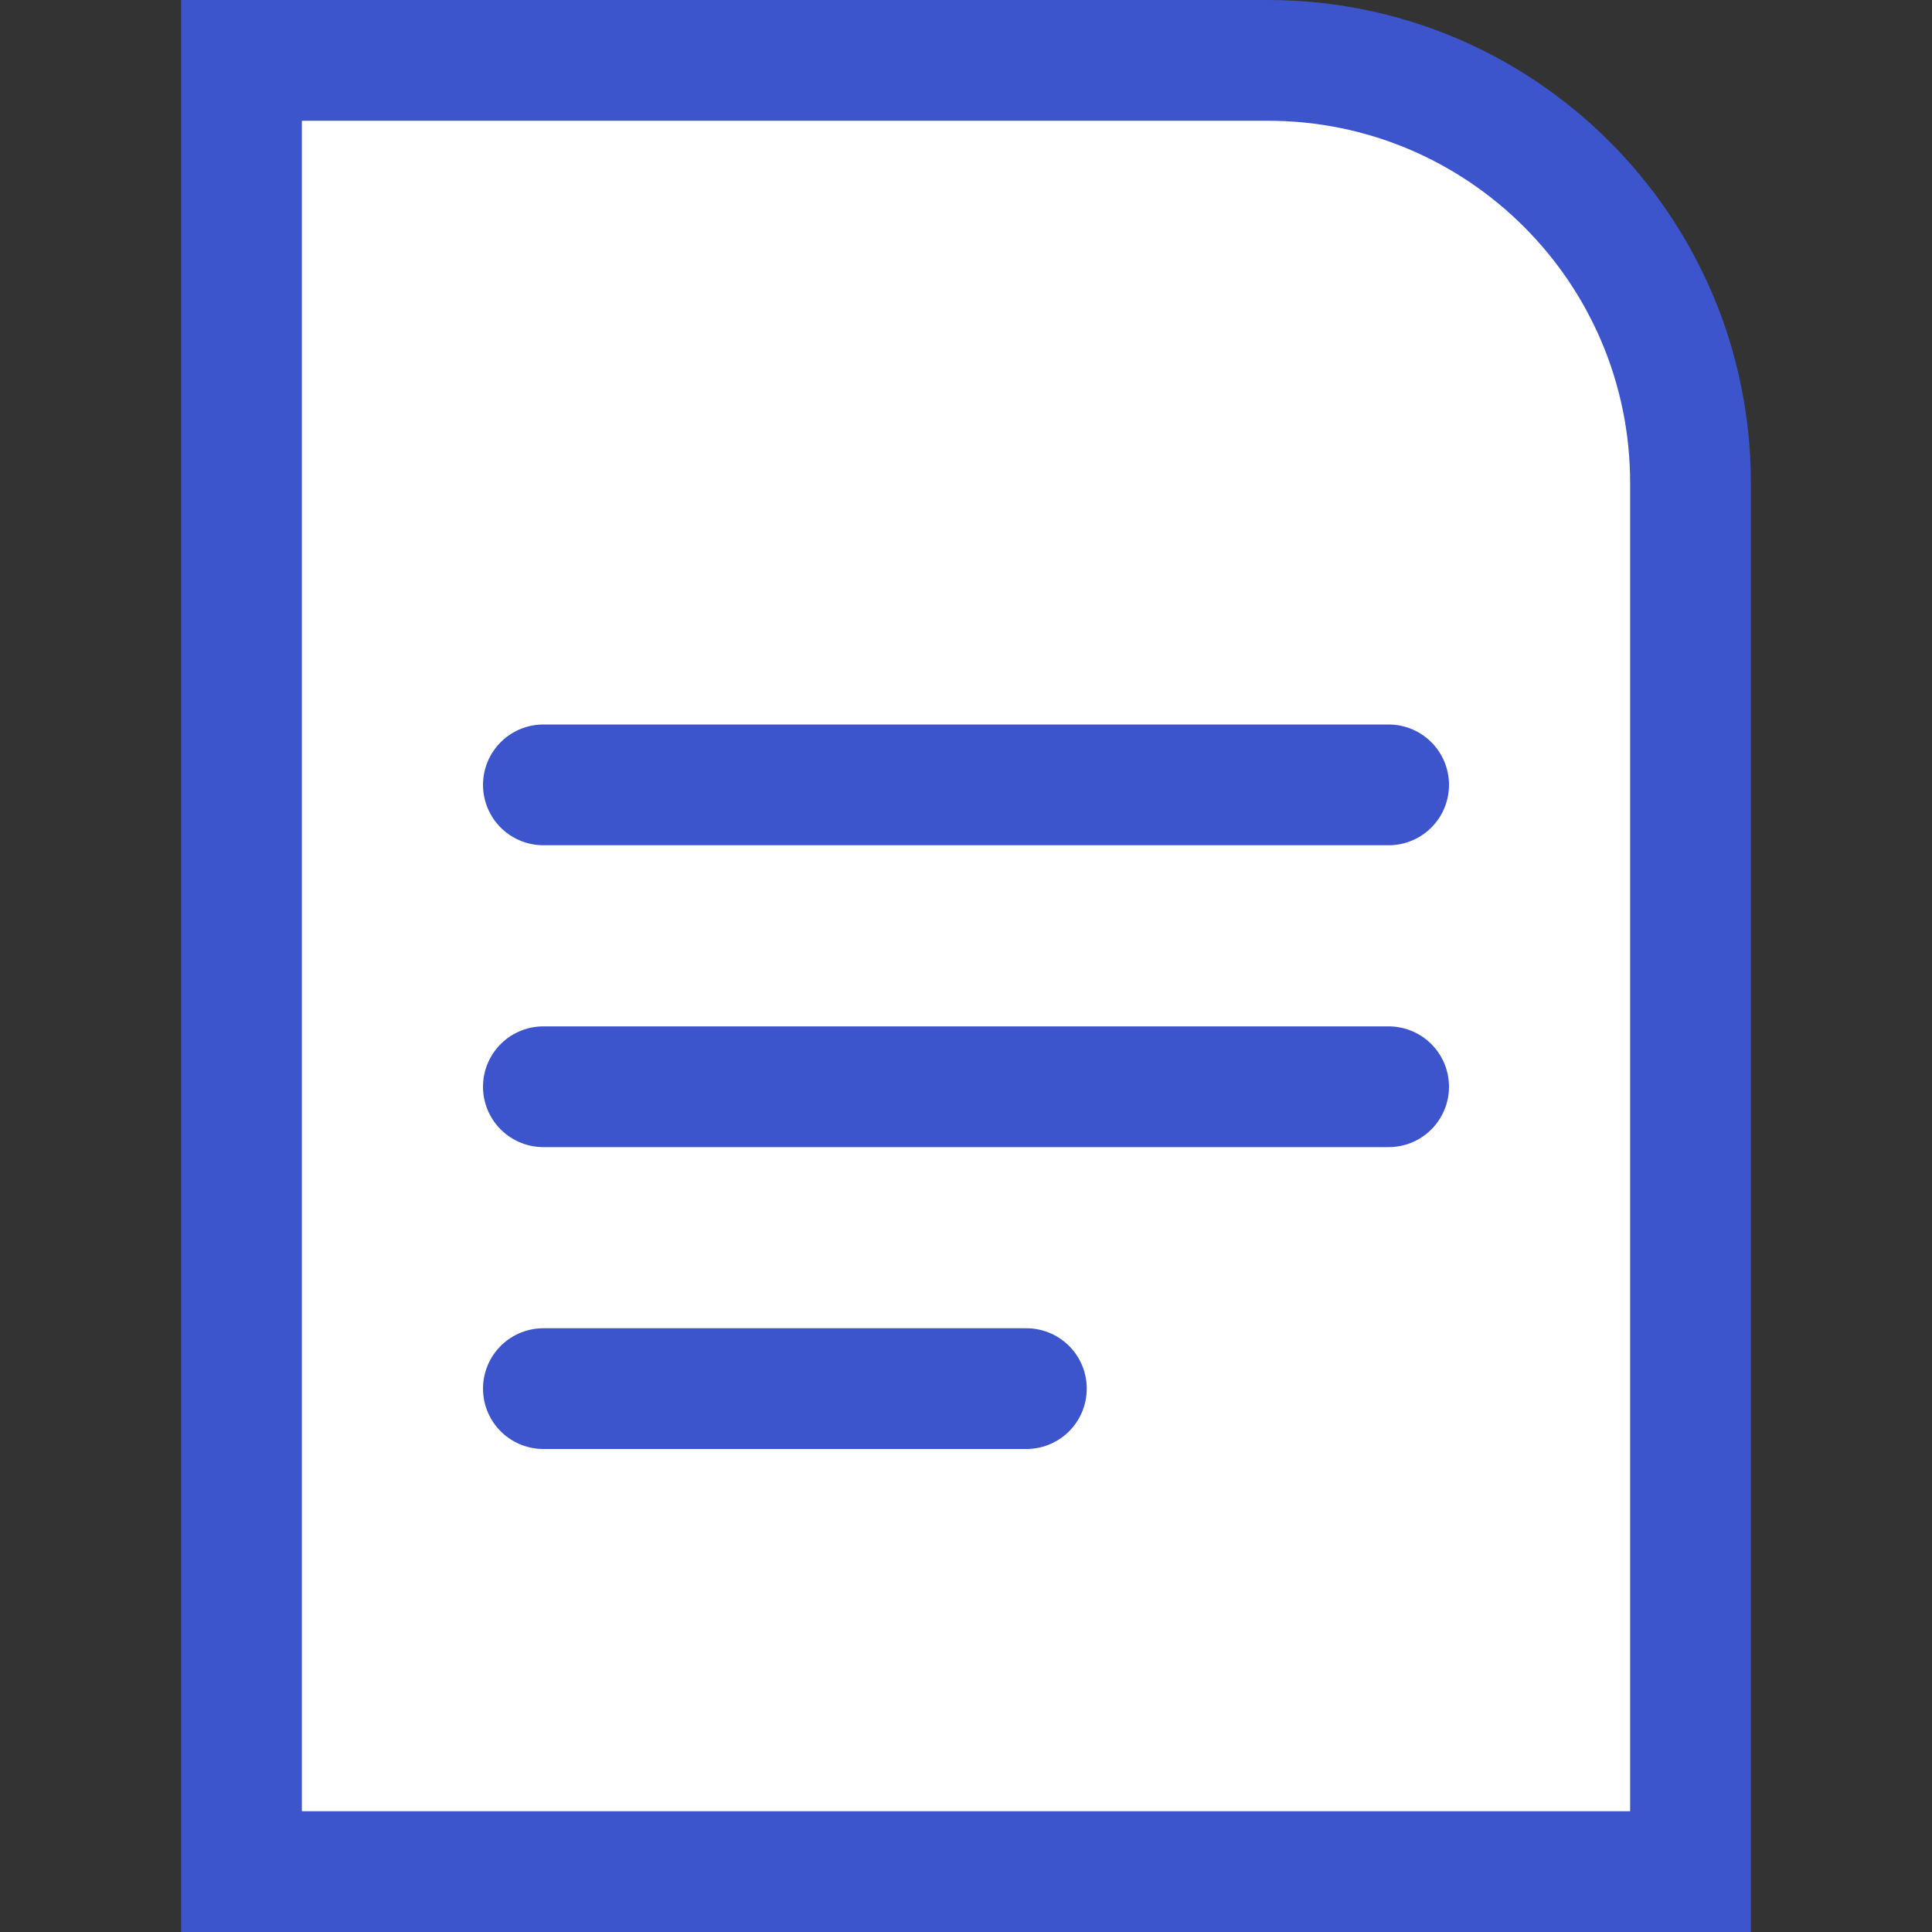
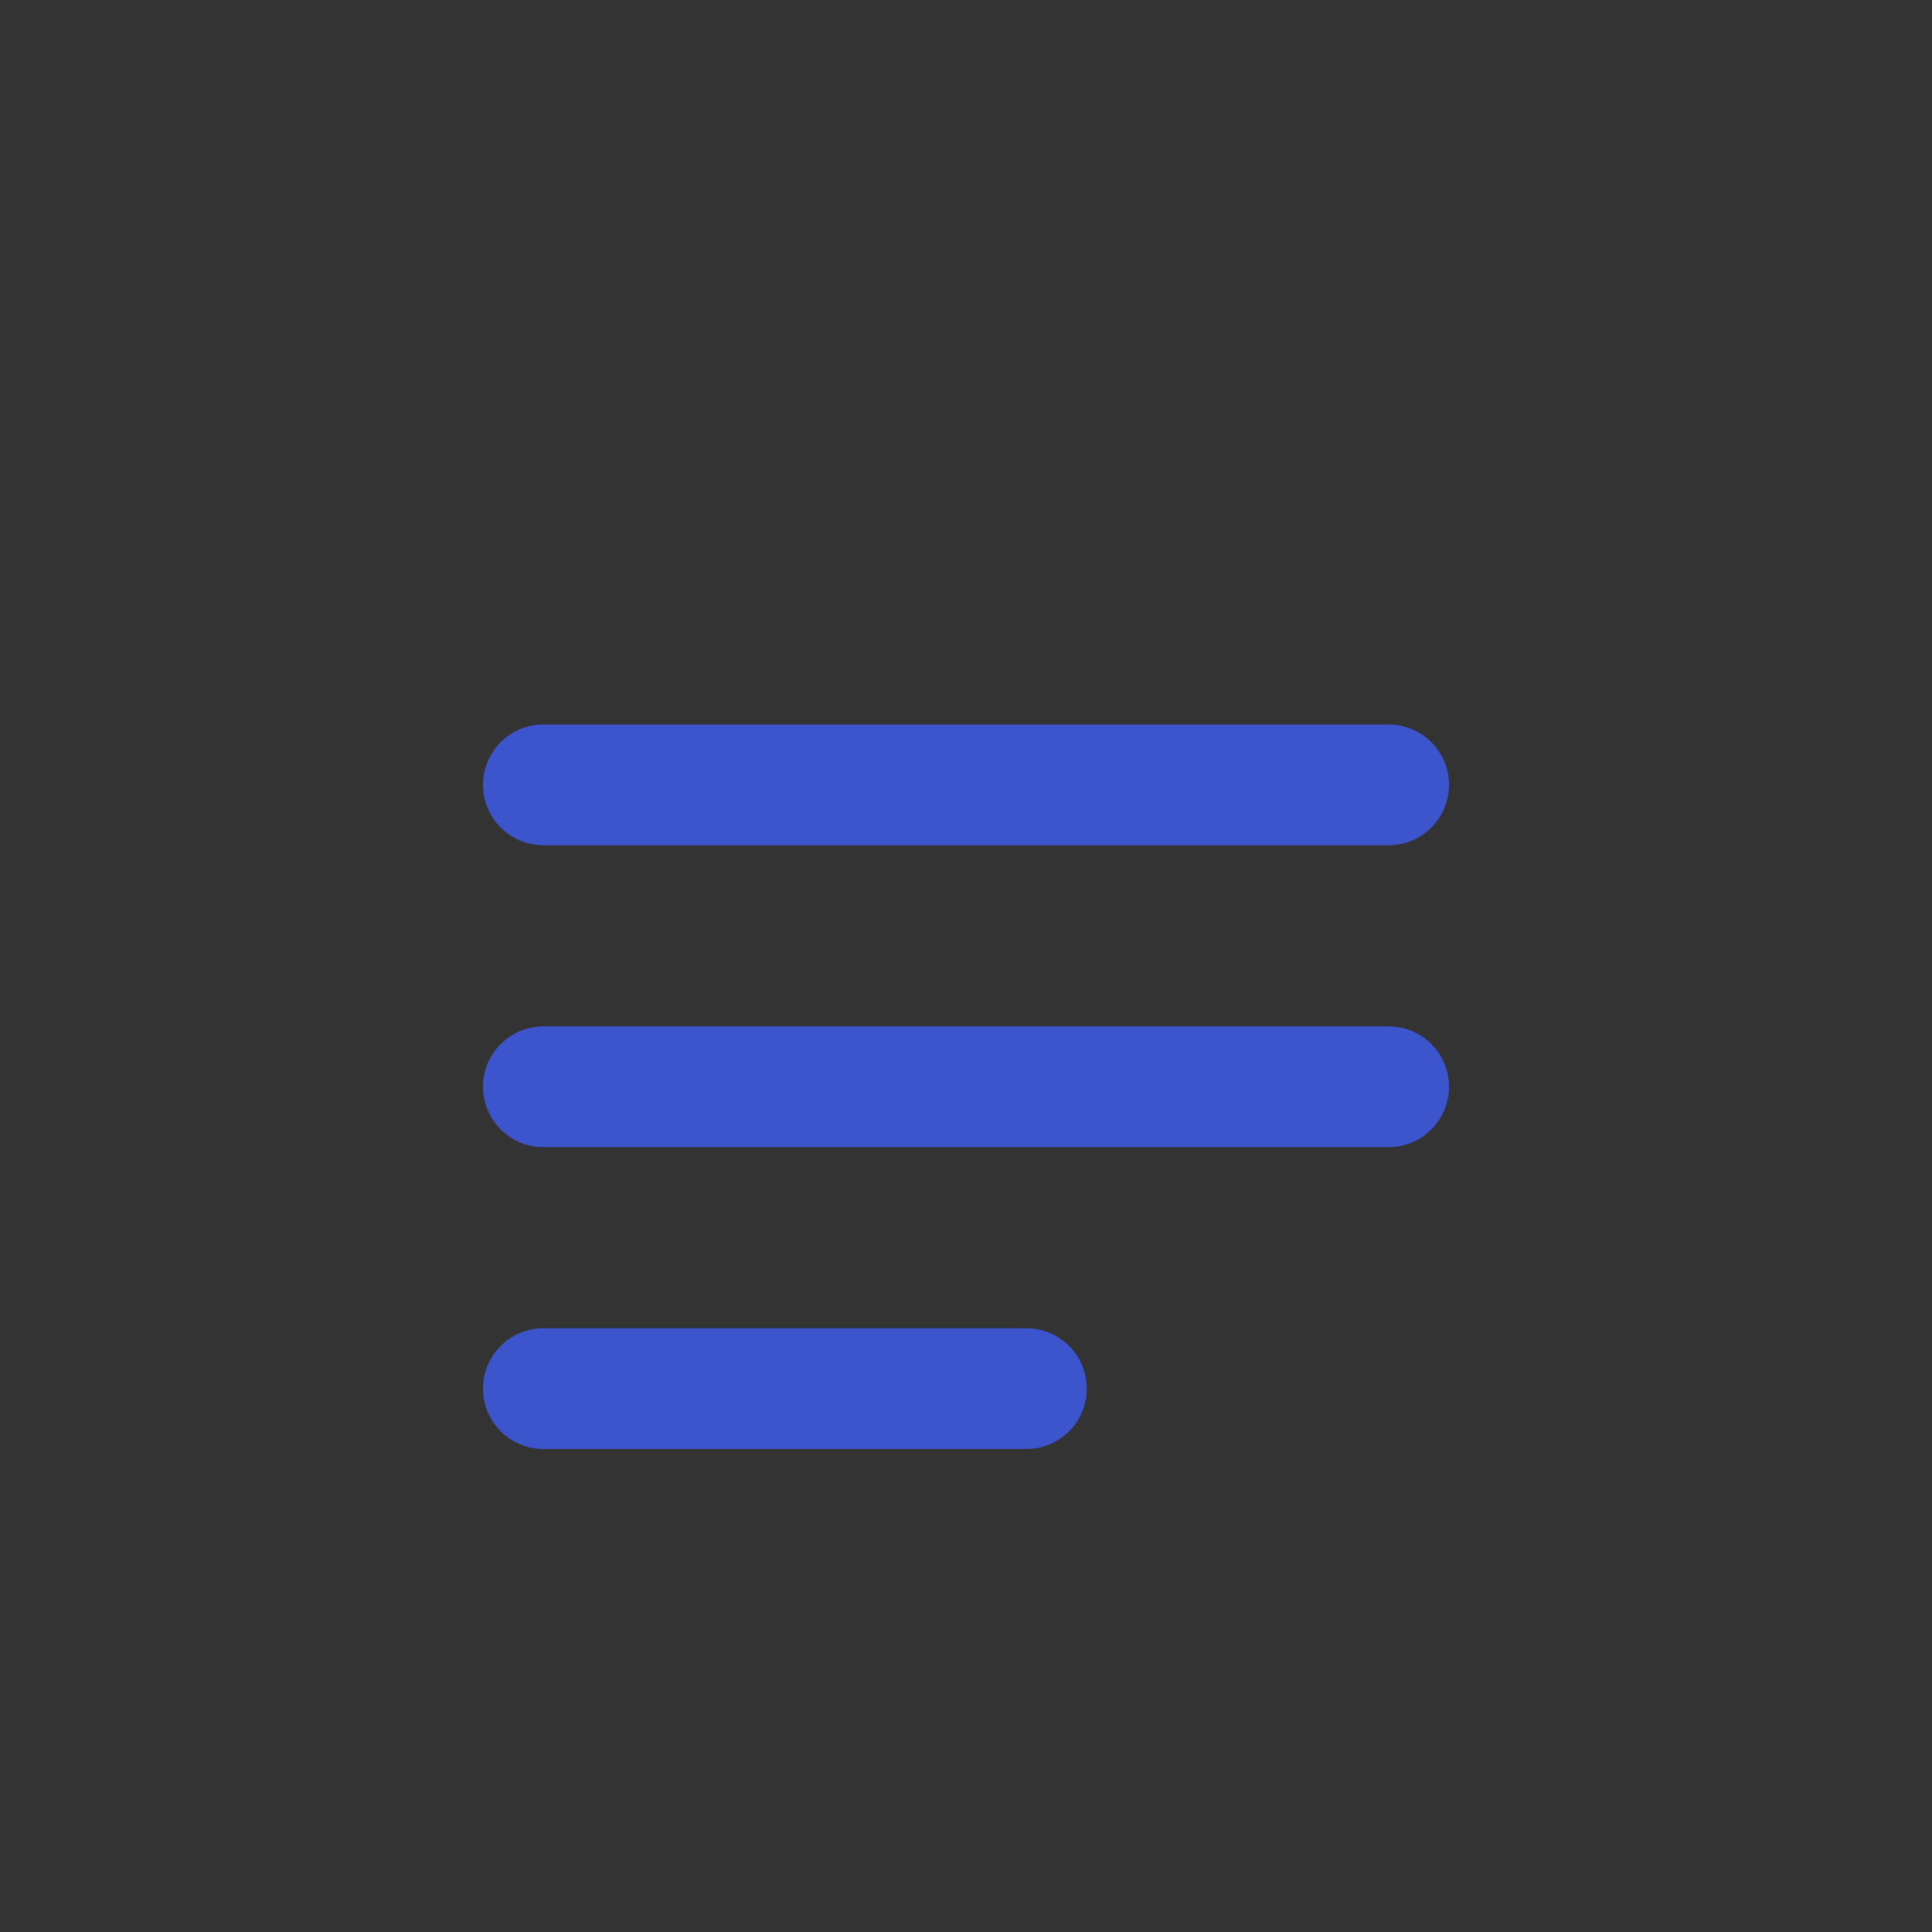
<svg xmlns="http://www.w3.org/2000/svg" width="32" height="32" viewBox="0 0 32 32" fill="none">
  <rect x="0" y="0" width="32" height="32" fill="#333333" stroke="none" />
-   <path d="M4 1H21C24.866 1 28 4.134 28 8V31H4V1Z" fill="white" stroke="#3D55CC" stroke-width="2" />
  <line x1="9" y1="23" x2="17" y2="23" stroke="#3D55CC" stroke-width="2" stroke-linecap="round" />
  <line x1="9" y1="18" x2="23" y2="18" stroke="#3D55CC" stroke-width="2" stroke-linecap="round" />
  <line x1="9" y1="13" x2="23" y2="13" stroke="#3D55CC" stroke-width="2" stroke-linecap="round" />
</svg>